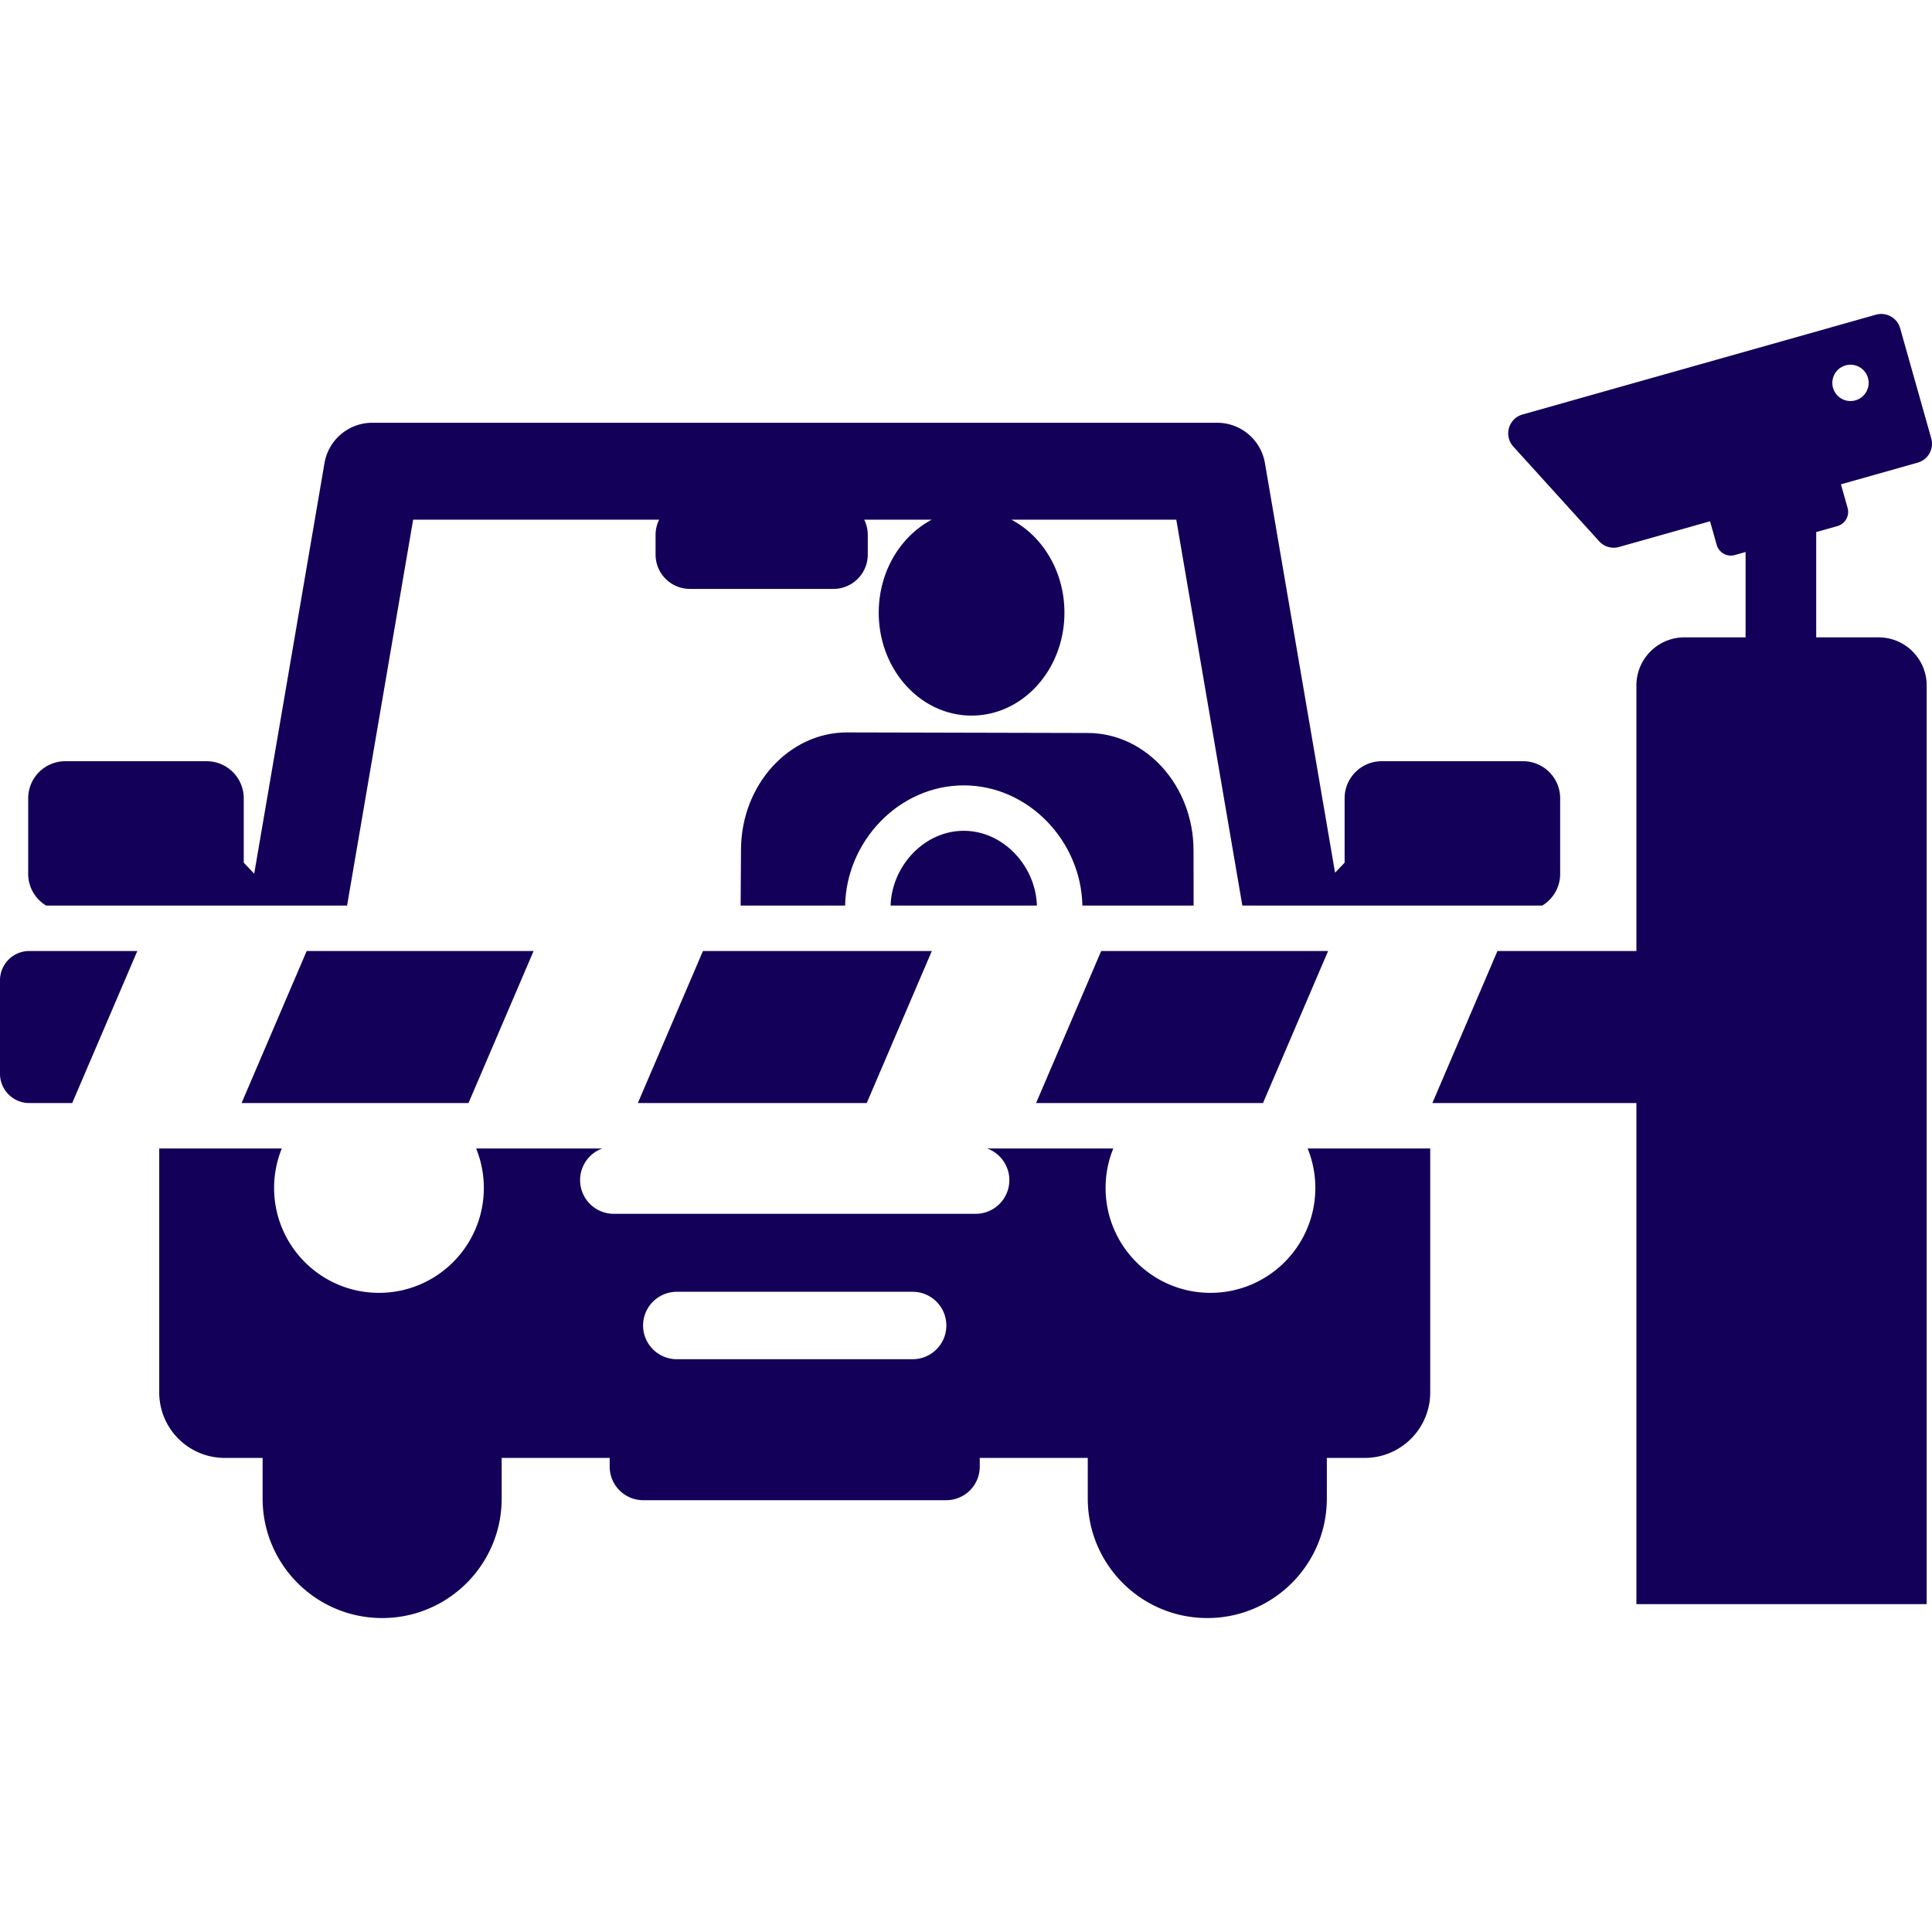
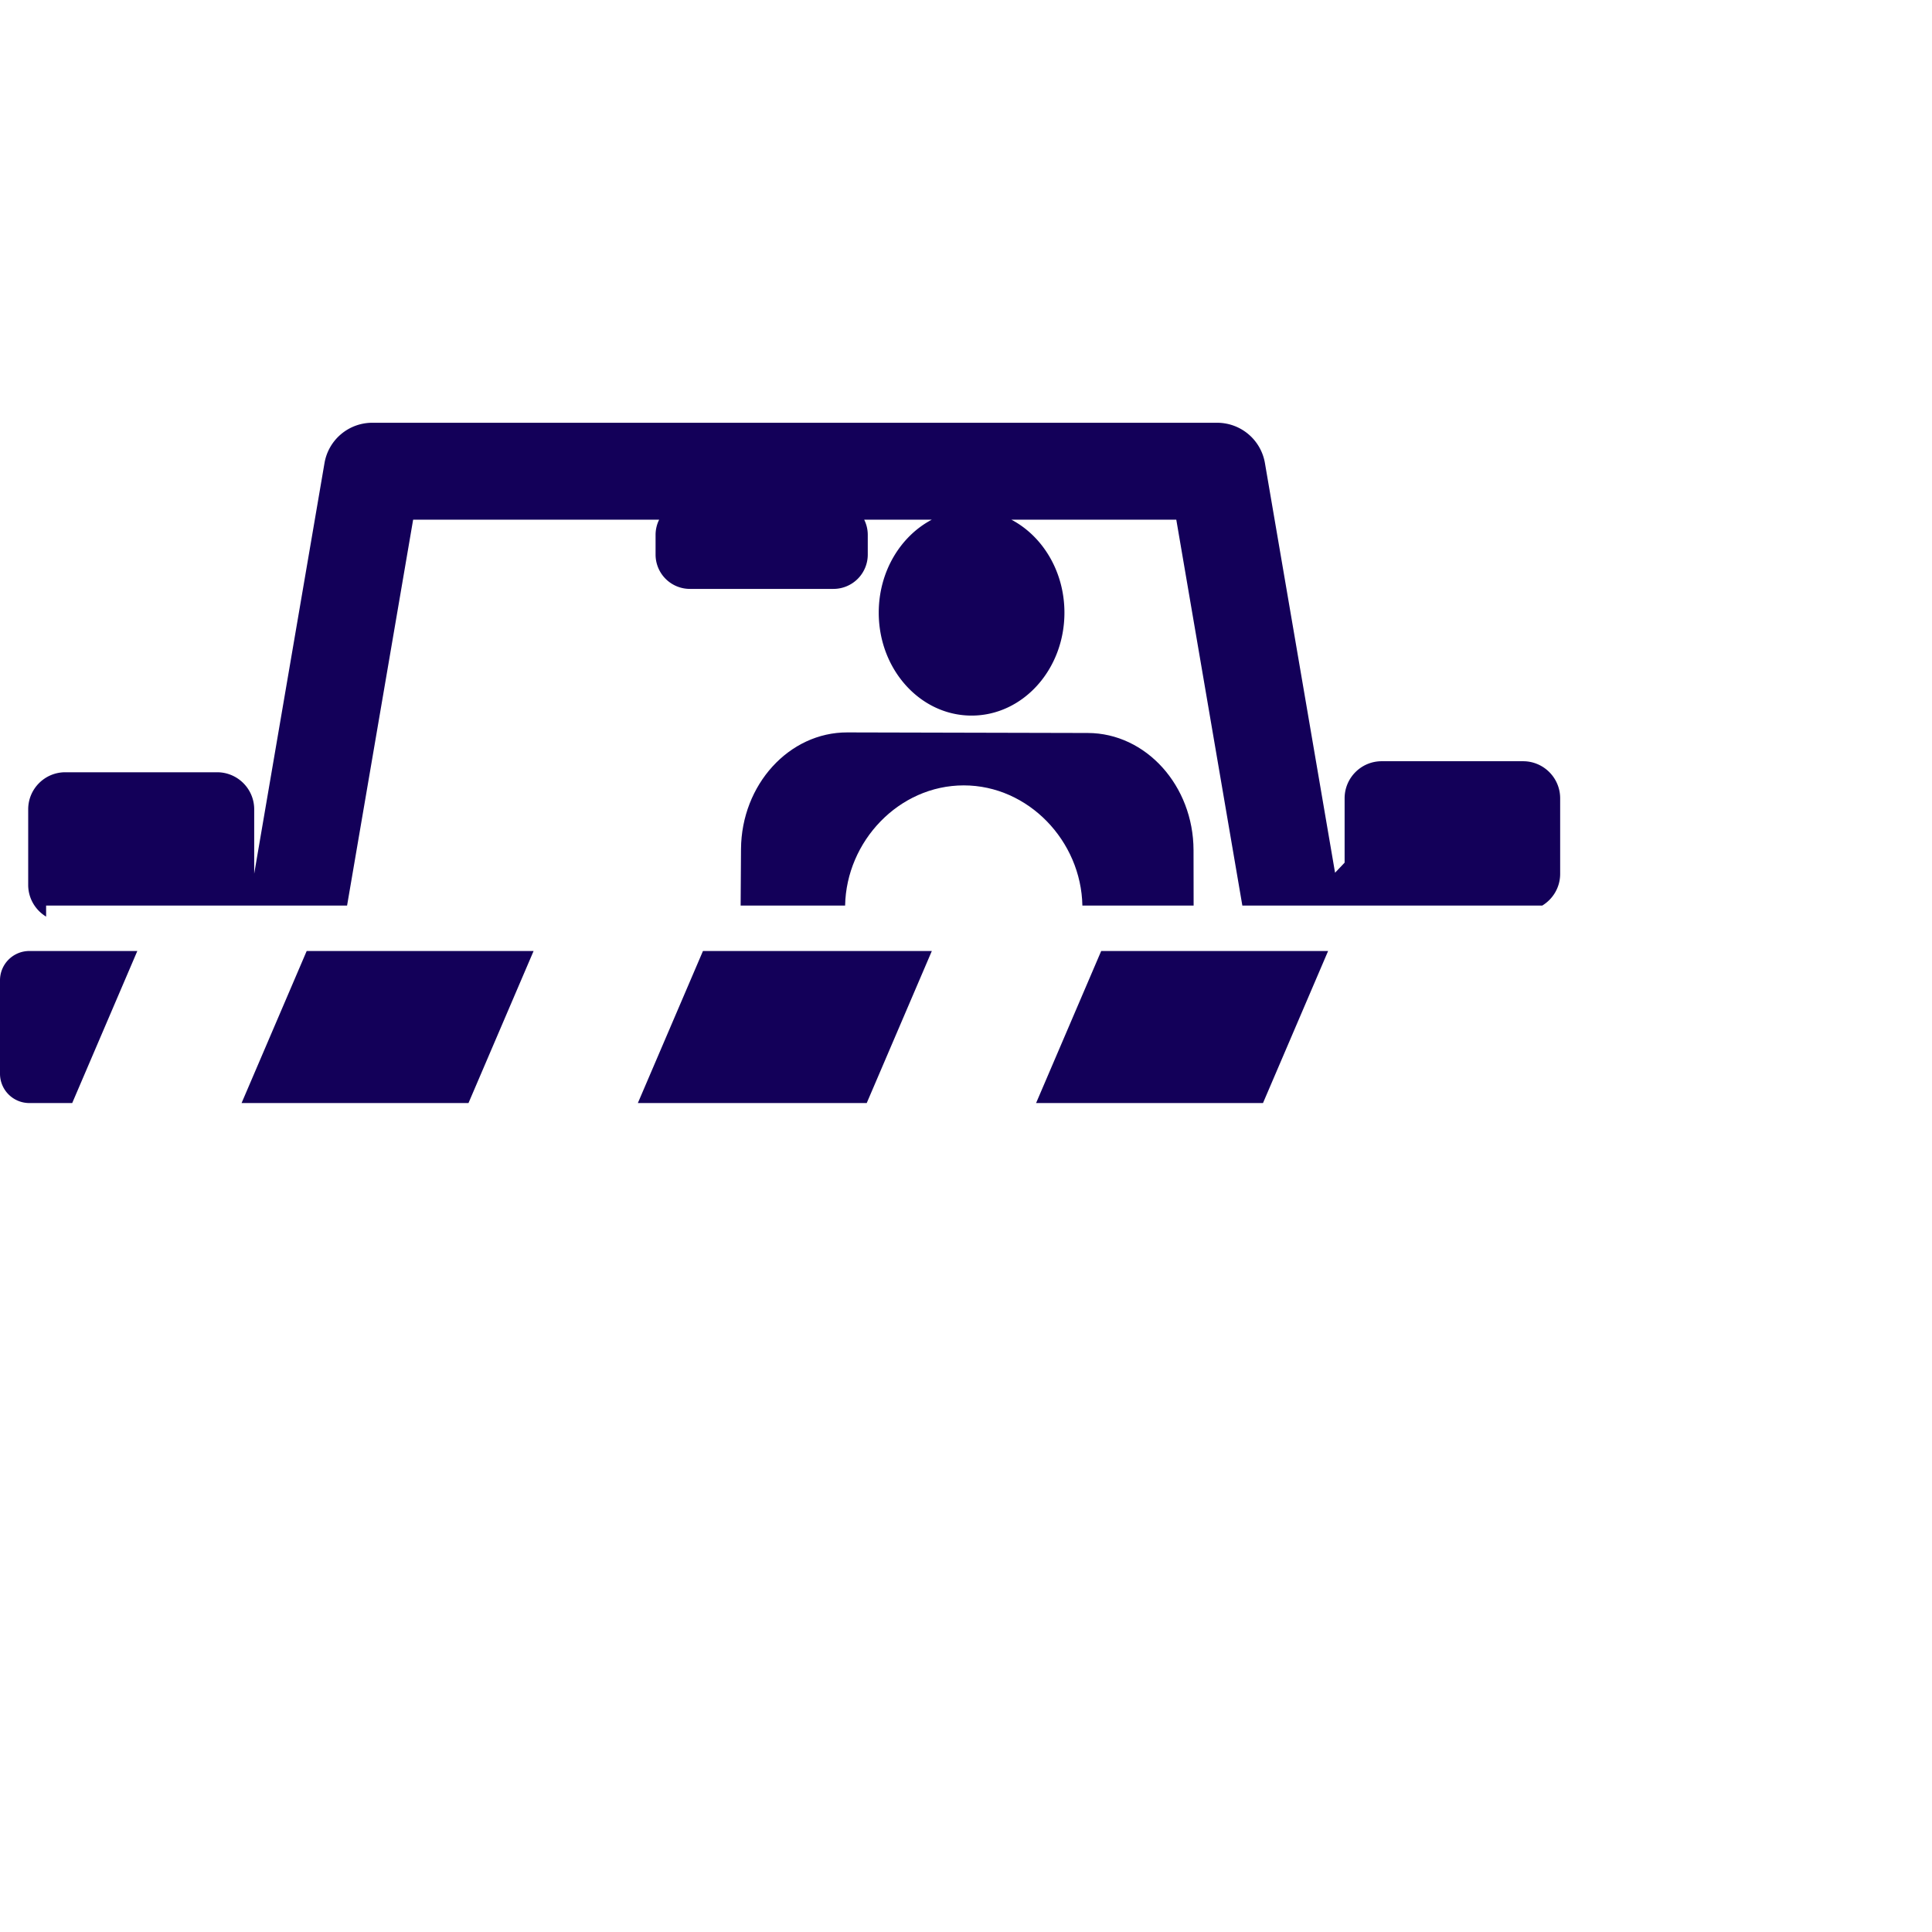
<svg xmlns="http://www.w3.org/2000/svg" version="1.1" width="512" height="512" x="0" y="0" viewBox="0 0 510.315 510.315" style="enable-background:new 0 0 512 512" xml:space="preserve">
  <g>
    <path d="M254.563 207.45c17.085 0 31.013 14.716 31.336 31.747h29.383l-.025-14.637c-.036-17.03-12.565-30.914-27.928-30.951l-31.711-.076h-.102l-31.712-.076c-15.364-.037-27.958 13.788-28.075 30.817l-.097 14.923h27.595c.324-17.032 14.251-31.747 31.336-31.747z" fill="#130059" opacity="1" data-original="#000000" />
-     <path d="M254.563 219.45c-10.468 0-18.999 9.32-19.321 19.747h38.642c-.321-10.428-8.853-19.747-19.321-19.747zM347.429 313.774c0 15.307-12.401 27.716-27.699 27.716-15.297 0-27.698-12.409-27.698-27.716 0-3.686.725-7.201 2.031-10.418h-33.309c3.413 1.247 5.854 4.513 5.854 8.358a8.905 8.905 0 0 1-8.905 8.905h-95.574a8.905 8.905 0 0 1-8.905-8.905c0-3.845 2.441-7.111 5.854-8.358h-33.309a27.65 27.65 0 0 1 2.031 10.418c0 15.307-12.401 27.716-27.699 27.716s-27.698-12.409-27.698-27.716c0-3.686.725-7.201 2.031-10.418H42.058v64.427c0 9.56 7.75 17.31 17.31 17.31h9.997v10.721c0 17.438 14.136 31.574 31.574 31.574s31.574-14.136 31.574-31.574v-10.721h28.529v2.307a8.858 8.858 0 0 0 8.858 8.858h80.033a8.858 8.858 0 0 0 8.858-8.858v-2.307h28.528v10.721c0 17.438 14.136 31.574 31.574 31.574s31.574-14.136 31.574-31.574v-10.721h9.997c9.56 0 17.31-7.75 17.31-17.31v-64.427h-32.375a27.649 27.649 0 0 1 2.03 10.418zm-106.367 45.245h-62.294a8.905 8.905 0 0 1 0-17.81h62.294a8.905 8.905 0 0 1 0 17.81z" fill="#130059" opacity="1" data-original="#000000" />
-     <path d="M12.18 239.197h79.496l17.449-101.929h64.98a9.012 9.012 0 0 0-.942 4.004v5.216a9.063 9.063 0 0 0 9.063 9.063h37.921a9.063 9.063 0 0 0 9.063-9.063v-5.216a9.001 9.001 0 0 0-.942-4.004h17.853c-8.283 4.364-14.011 13.72-14.011 24.562 0 15.013 10.98 27.183 24.524 27.183s24.524-12.17 24.524-27.183c0-10.842-5.728-20.199-14.011-24.562h43.557l17.449 101.929h79.212c2.834-1.717 4.734-4.82 4.734-8.375v-19.957c0-5.41-4.386-9.796-9.796-9.796H364.96c-5.41 0-9.796 4.386-9.796 9.796v16.997l-2.524 2.661-18.526-108.214a12.801 12.801 0 0 0-12.617-10.641H98.331a12.801 12.801 0 0 0-12.617 10.641L67.145 230.776l-2.764-2.915v-16.997c0-5.41-4.386-9.796-9.796-9.796H17.242c-5.41 0-9.796 4.386-9.796 9.796v19.957c0 3.556 1.901 6.659 4.734 8.376zM0 258.939v24.675a7.742 7.742 0 0 0 7.742 7.742h11.333l17.197-40.159H7.742A7.742 7.742 0 0 0 0 258.939zM63.81 291.356h59.936l17.197-40.159H81.007zM168.481 291.356h60.454l17.197-40.159h-60.454zM350.803 251.197h-59.936l-17.197 40.159h59.936z" fill="#130059" opacity="1" data-original="#000000" />
-     <path d="m510.119 115.804-8.218-29.102a5.183 5.183 0 0 0-6.395-3.579l-93.351 26.361c-3.701 1.045-5.014 5.617-2.431 8.467L422.4 142.97a5.18 5.18 0 0 0 5.248 1.507l24.039-6.788 1.758 6.227a3.892 3.892 0 0 0 4.804 2.688l2.826-.798v22.542h-16.137c-7.015 0-12.702 5.687-12.702 12.702v70.146h-36.698l-17.197 40.159h53.895v132.356h76.669v-242.66c0-7.015-5.687-12.702-12.702-12.702H479.73V140.54l5.601-1.582a3.892 3.892 0 0 0 2.688-4.804l-1.758-6.227 20.279-5.727a5.183 5.183 0 0 0 3.579-6.396zm-20.028-10.055a4.796 4.796 0 1 1-2.607-9.231 4.796 4.796 0 0 1 2.607 9.231z" fill="#130059" opacity="1" data-original="#000000" />
+     <path d="M12.18 239.197h79.496l17.449-101.929h64.98a9.012 9.012 0 0 0-.942 4.004v5.216a9.063 9.063 0 0 0 9.063 9.063h37.921a9.063 9.063 0 0 0 9.063-9.063v-5.216a9.001 9.001 0 0 0-.942-4.004h17.853c-8.283 4.364-14.011 13.72-14.011 24.562 0 15.013 10.98 27.183 24.524 27.183s24.524-12.17 24.524-27.183c0-10.842-5.728-20.199-14.011-24.562h43.557l17.449 101.929h79.212c2.834-1.717 4.734-4.82 4.734-8.375v-19.957c0-5.41-4.386-9.796-9.796-9.796H364.96c-5.41 0-9.796 4.386-9.796 9.796v16.997l-2.524 2.661-18.526-108.214a12.801 12.801 0 0 0-12.617-10.641H98.331a12.801 12.801 0 0 0-12.617 10.641L67.145 230.776v-16.997c0-5.41-4.386-9.796-9.796-9.796H17.242c-5.41 0-9.796 4.386-9.796 9.796v19.957c0 3.556 1.901 6.659 4.734 8.376zM0 258.939v24.675a7.742 7.742 0 0 0 7.742 7.742h11.333l17.197-40.159H7.742A7.742 7.742 0 0 0 0 258.939zM63.81 291.356h59.936l17.197-40.159H81.007zM168.481 291.356h60.454l17.197-40.159h-60.454zM350.803 251.197h-59.936l-17.197 40.159h59.936z" fill="#130059" opacity="1" data-original="#000000" />
  </g>
</svg>